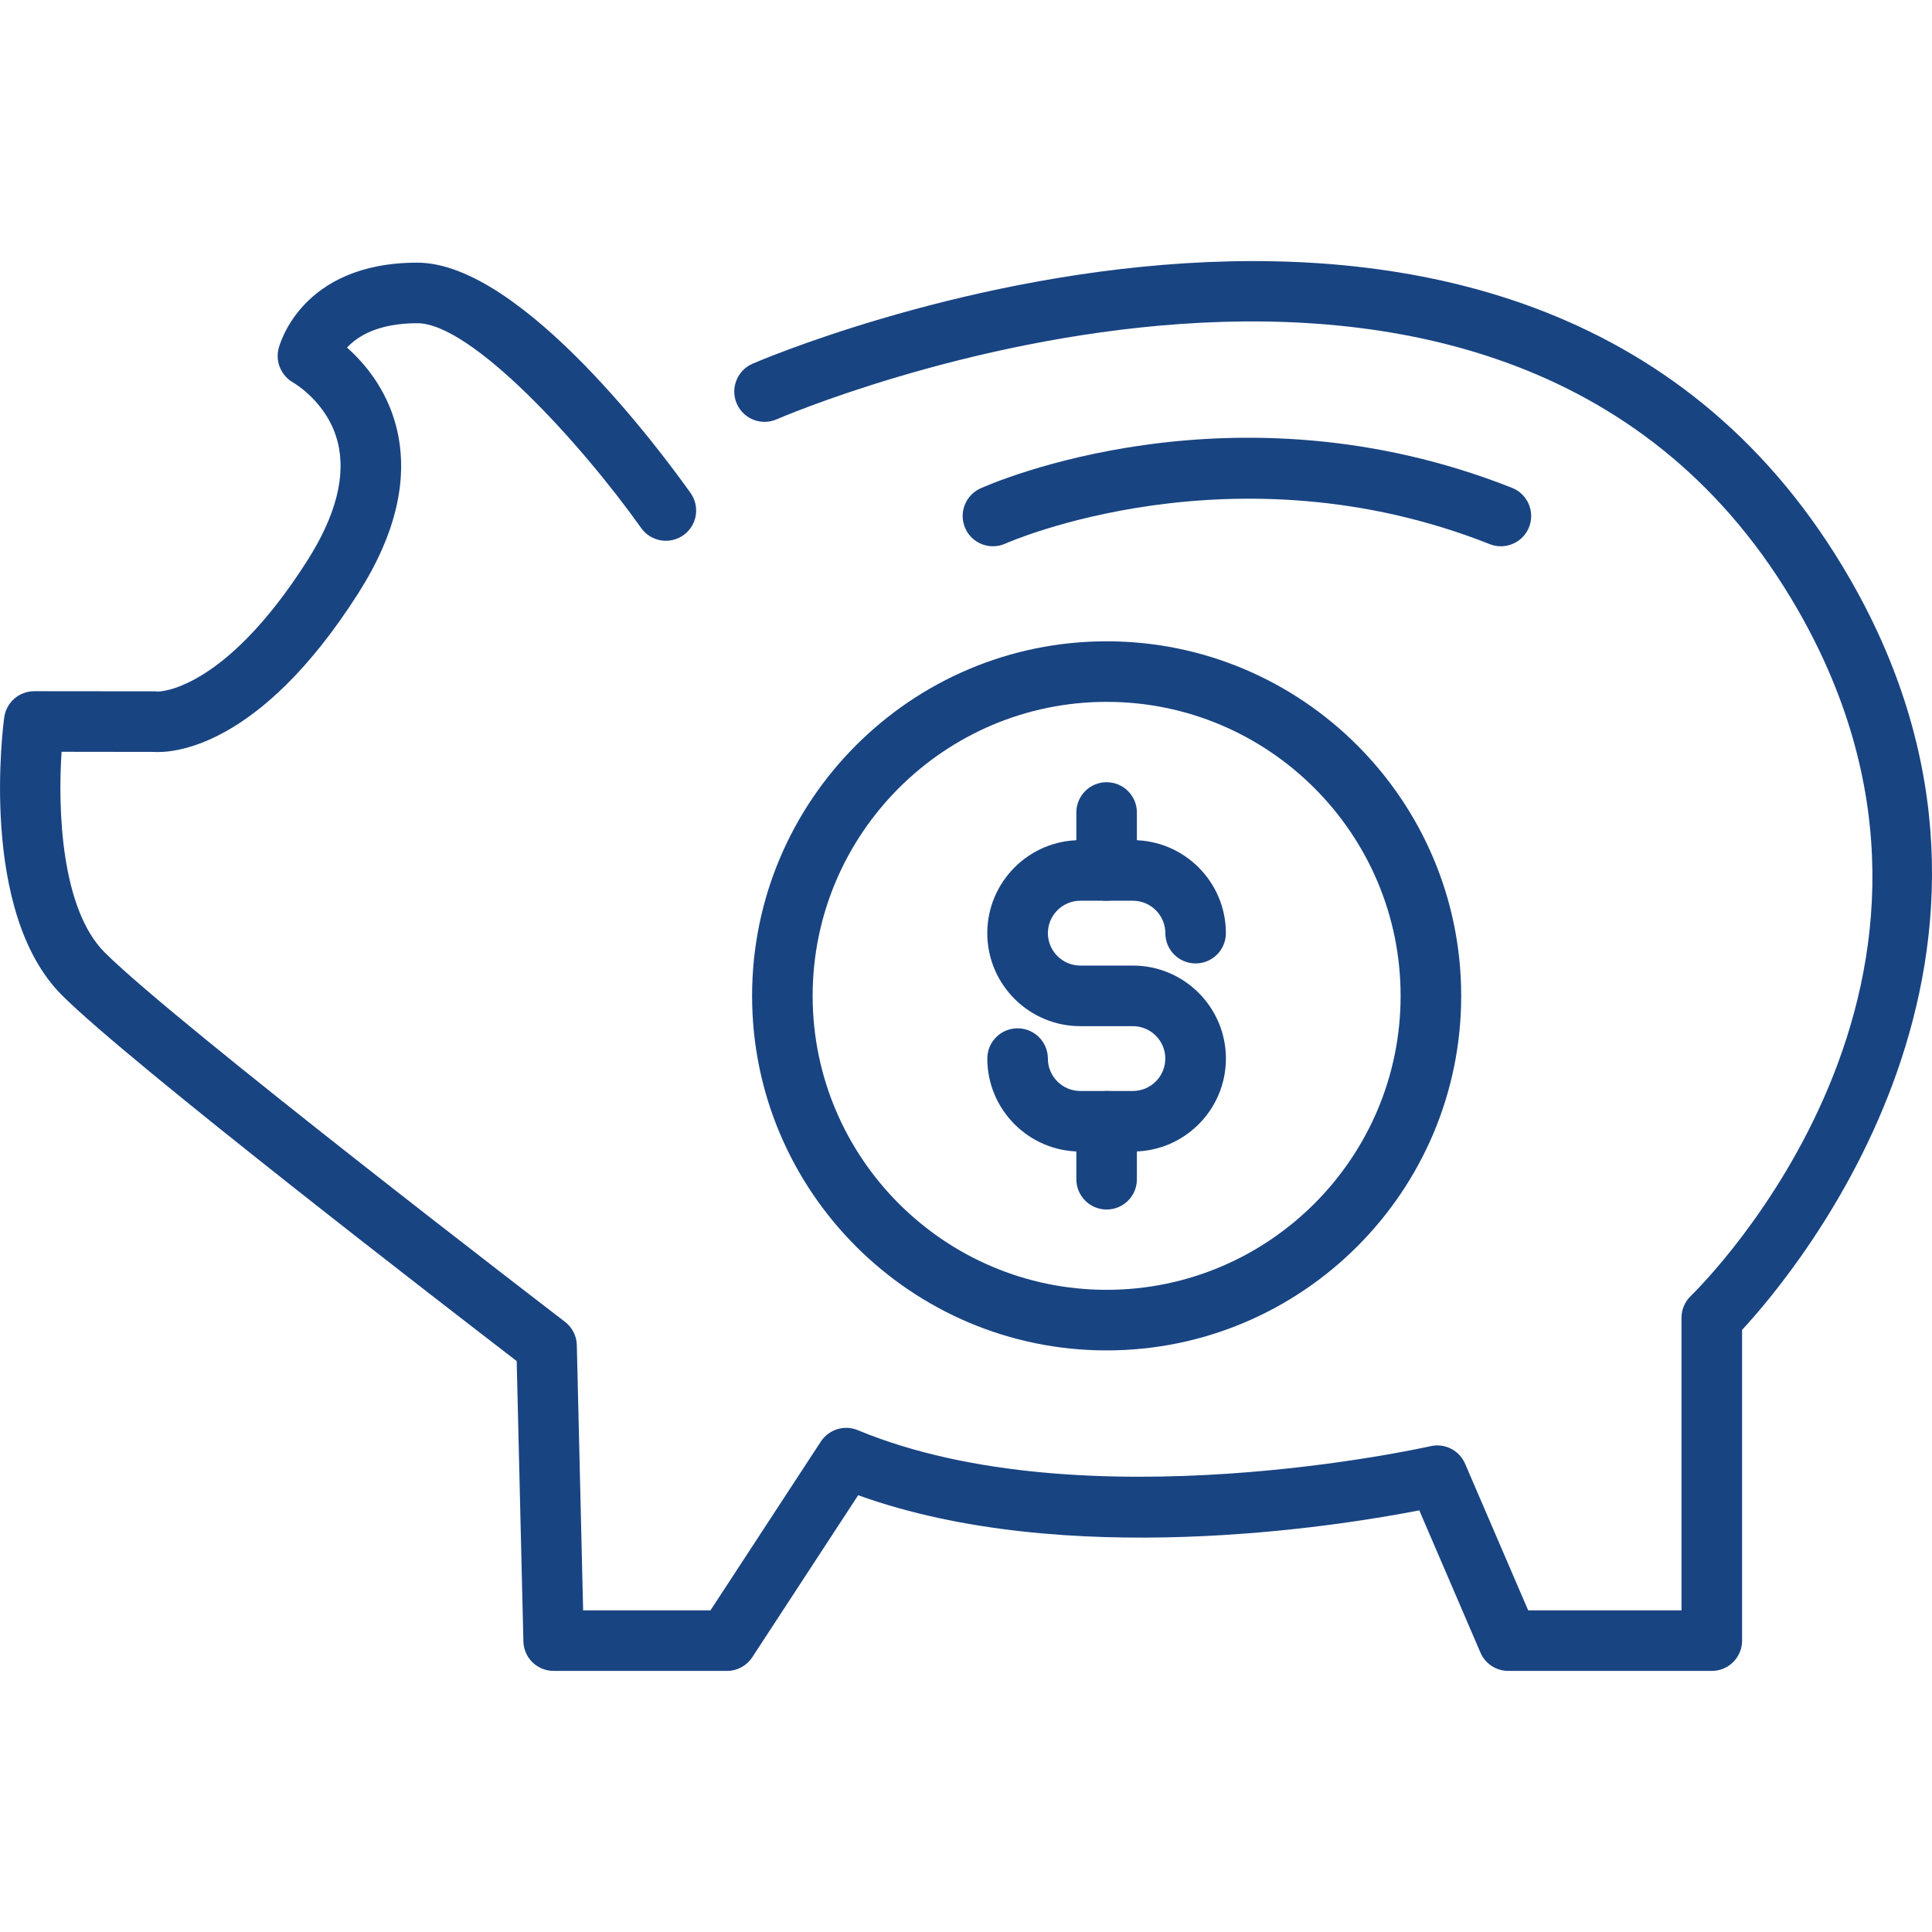
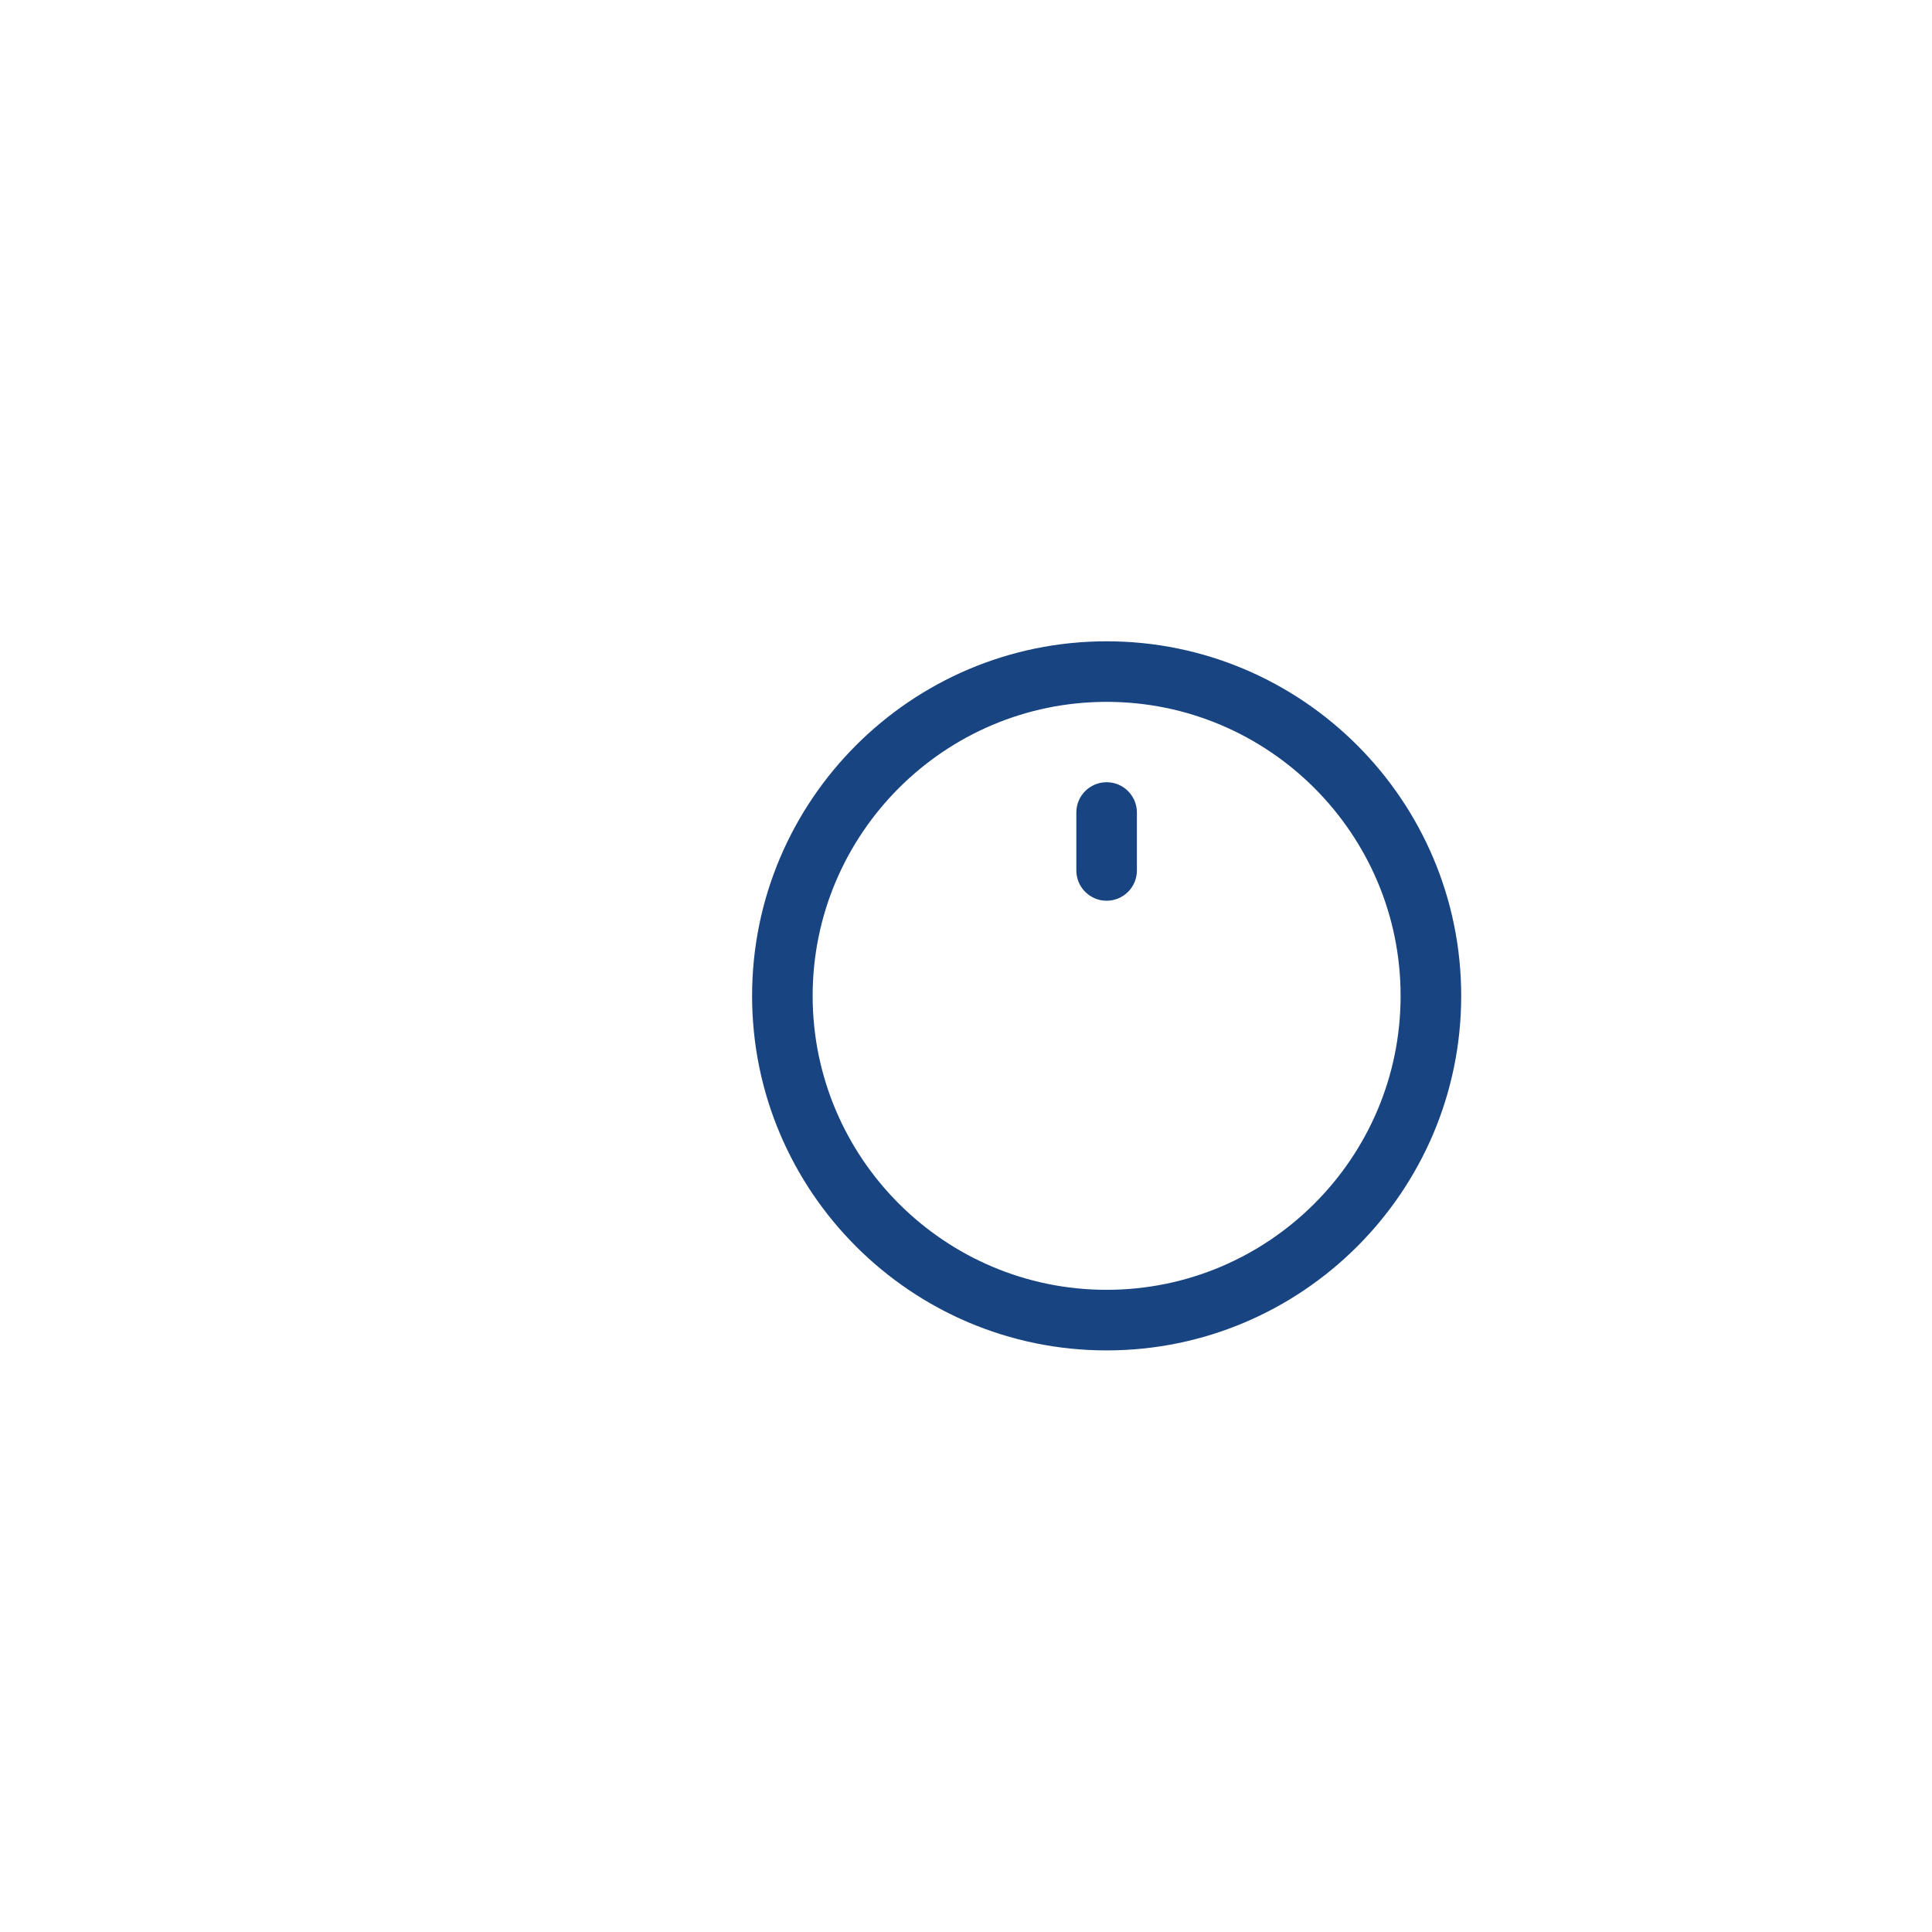
<svg xmlns="http://www.w3.org/2000/svg" version="1.1" id="Layer_1" x="0px" y="0px" viewBox="0 0 64 64" enable-background="new 0 0 64 64" xml:space="preserve">
  <g>
-     <path fill="#194482" d="M56.706,55.351h-6.742c-0.401,0-0.764-0.238-0.922-0.606l-2.026-4.712   c-2.752,0.535-11.722,1.972-18.588-0.502l-3.508,5.367c-0.185,0.283-0.5,0.453-0.839,0.453h-5.74c-0.545,0-0.991-0.433-1.003-0.978   l-0.222-9.286c-2.197-1.689-12.813-9.869-15.064-12.119c-2.762-2.762-1.948-8.944-1.912-9.204c0.068-0.497,0.492-0.867,0.993-0.867   h0.001l3.986,0.004c0.039,0,0.079,0.003,0.118,0.007c-0.014-0.001,2.153,0.045,4.941-4.336c0.949-1.492,1.289-2.814,1.007-3.929   c-0.33-1.315-1.457-1.96-1.469-1.967c-0.392-0.22-0.598-0.679-0.492-1.115c0.028-0.117,0.736-2.86,4.599-2.86   c3.461,0,8.148,6.356,9.052,7.631c0.32,0.451,0.215,1.077-0.237,1.397c-0.451,0.32-1.077,0.215-1.399-0.237   c-2.001-2.817-5.625-6.785-7.417-6.785c-1.304,0-1.983,0.435-2.327,0.807c0.578,0.513,1.303,1.367,1.625,2.599   c0.437,1.682,0.017,3.545-1.251,5.537c-3.299,5.184-6.197,5.302-6.794,5.258l-3.036-0.004c-0.127,1.895-0.02,5.198,1.427,6.646   c2.369,2.367,15.12,12.138,15.248,12.236c0.241,0.185,0.386,0.47,0.393,0.773l0.209,8.786h4.218l3.656-5.591   c0.265-0.404,0.777-0.562,1.225-0.378c7.495,3.114,18.856,0.556,18.97,0.531c0.471-0.109,0.956,0.135,1.147,0.581l2.09,4.857h5.079   v-9.693c0-0.27,0.111-0.531,0.305-0.719c0.435-0.424,10.572-10.496,3.549-22.73c-9.608-16.736-33.584-6.42-33.825-6.314   c-0.507,0.224-1.099-0.007-1.322-0.513c-0.224-0.507,0.006-1.099,0.513-1.324C25.18,11.937,50.788,0.9,61.297,19.203   c7.084,12.339-1.788,22.907-3.588,24.851v10.294C57.709,54.902,57.26,55.351,56.706,55.351z" />
    <g>
      <path fill="#194482" d="M36.658,44.734c-6.476,0-11.744-5.268-11.744-11.744s5.268-11.746,11.744-11.746    s11.746,5.269,11.746,11.746S43.134,44.734,36.658,44.734z M36.658,23.25c-5.37,0-9.738,4.369-9.738,9.739    s4.368,9.738,9.738,9.738s9.739-4.368,9.739-9.738S42.028,23.25,36.658,23.25z" />
      <g>
-         <path fill="#194482" d="M37.529,38.146h-1.742c-1.698,0-3.081-1.381-3.081-3.079c0-0.555,0.449-1.003,1.003-1.003     c0.555,0,1.003,0.449,1.003,1.003c0,0.592,0.482,1.073,1.074,1.073h1.742c0.592,0,1.074-0.481,1.074-1.073     c0-0.592-0.482-1.074-1.074-1.074h-1.742c-1.698,0-3.081-1.382-3.081-3.081c0-1.698,1.382-3.081,3.081-3.081h1.742     c1.698,0,3.081,1.382,3.081,3.081c0,0.555-0.45,1.003-1.003,1.003c-0.555,0-1.003-0.449-1.003-1.003     c0-0.592-0.482-1.074-1.074-1.074h-1.742c-0.592,0-1.074,0.482-1.074,1.074c0,0.592,0.482,1.074,1.074,1.074h1.742     c1.698,0,3.081,1.382,3.081,3.081C40.61,36.765,39.228,38.146,37.529,38.146z" />
        <path fill="#194482" d="M36.658,29.838c-0.553,0-1.003-0.449-1.003-1.003v-1.92c0-0.555,0.45-1.003,1.003-1.003     c0.555,0,1.003,0.449,1.003,1.003v1.92C37.662,29.389,37.213,29.838,36.658,29.838z" />
-         <path fill="#194482" d="M36.658,40.067c-0.553,0-1.003-0.449-1.003-1.003v-1.921c0-0.553,0.45-1.003,1.003-1.003     c0.555,0,1.003,0.45,1.003,1.003v1.921C37.662,39.619,37.213,40.067,36.658,40.067z" />
      </g>
    </g>
-     <path fill="#194482" d="M49.718,18.096c-0.123,0-0.248-0.022-0.369-0.071c-8.477-3.358-15.969-0.053-16.044-0.018   c-0.504,0.227-1.099,0.004-1.326-0.5c-0.229-0.506-0.004-1.099,0.5-1.328c0.336-0.152,8.353-3.687,17.61-0.018   c0.514,0.203,0.766,0.787,0.563,1.301C50.496,17.856,50.118,18.096,49.718,18.096z" />
  </g>
</svg>